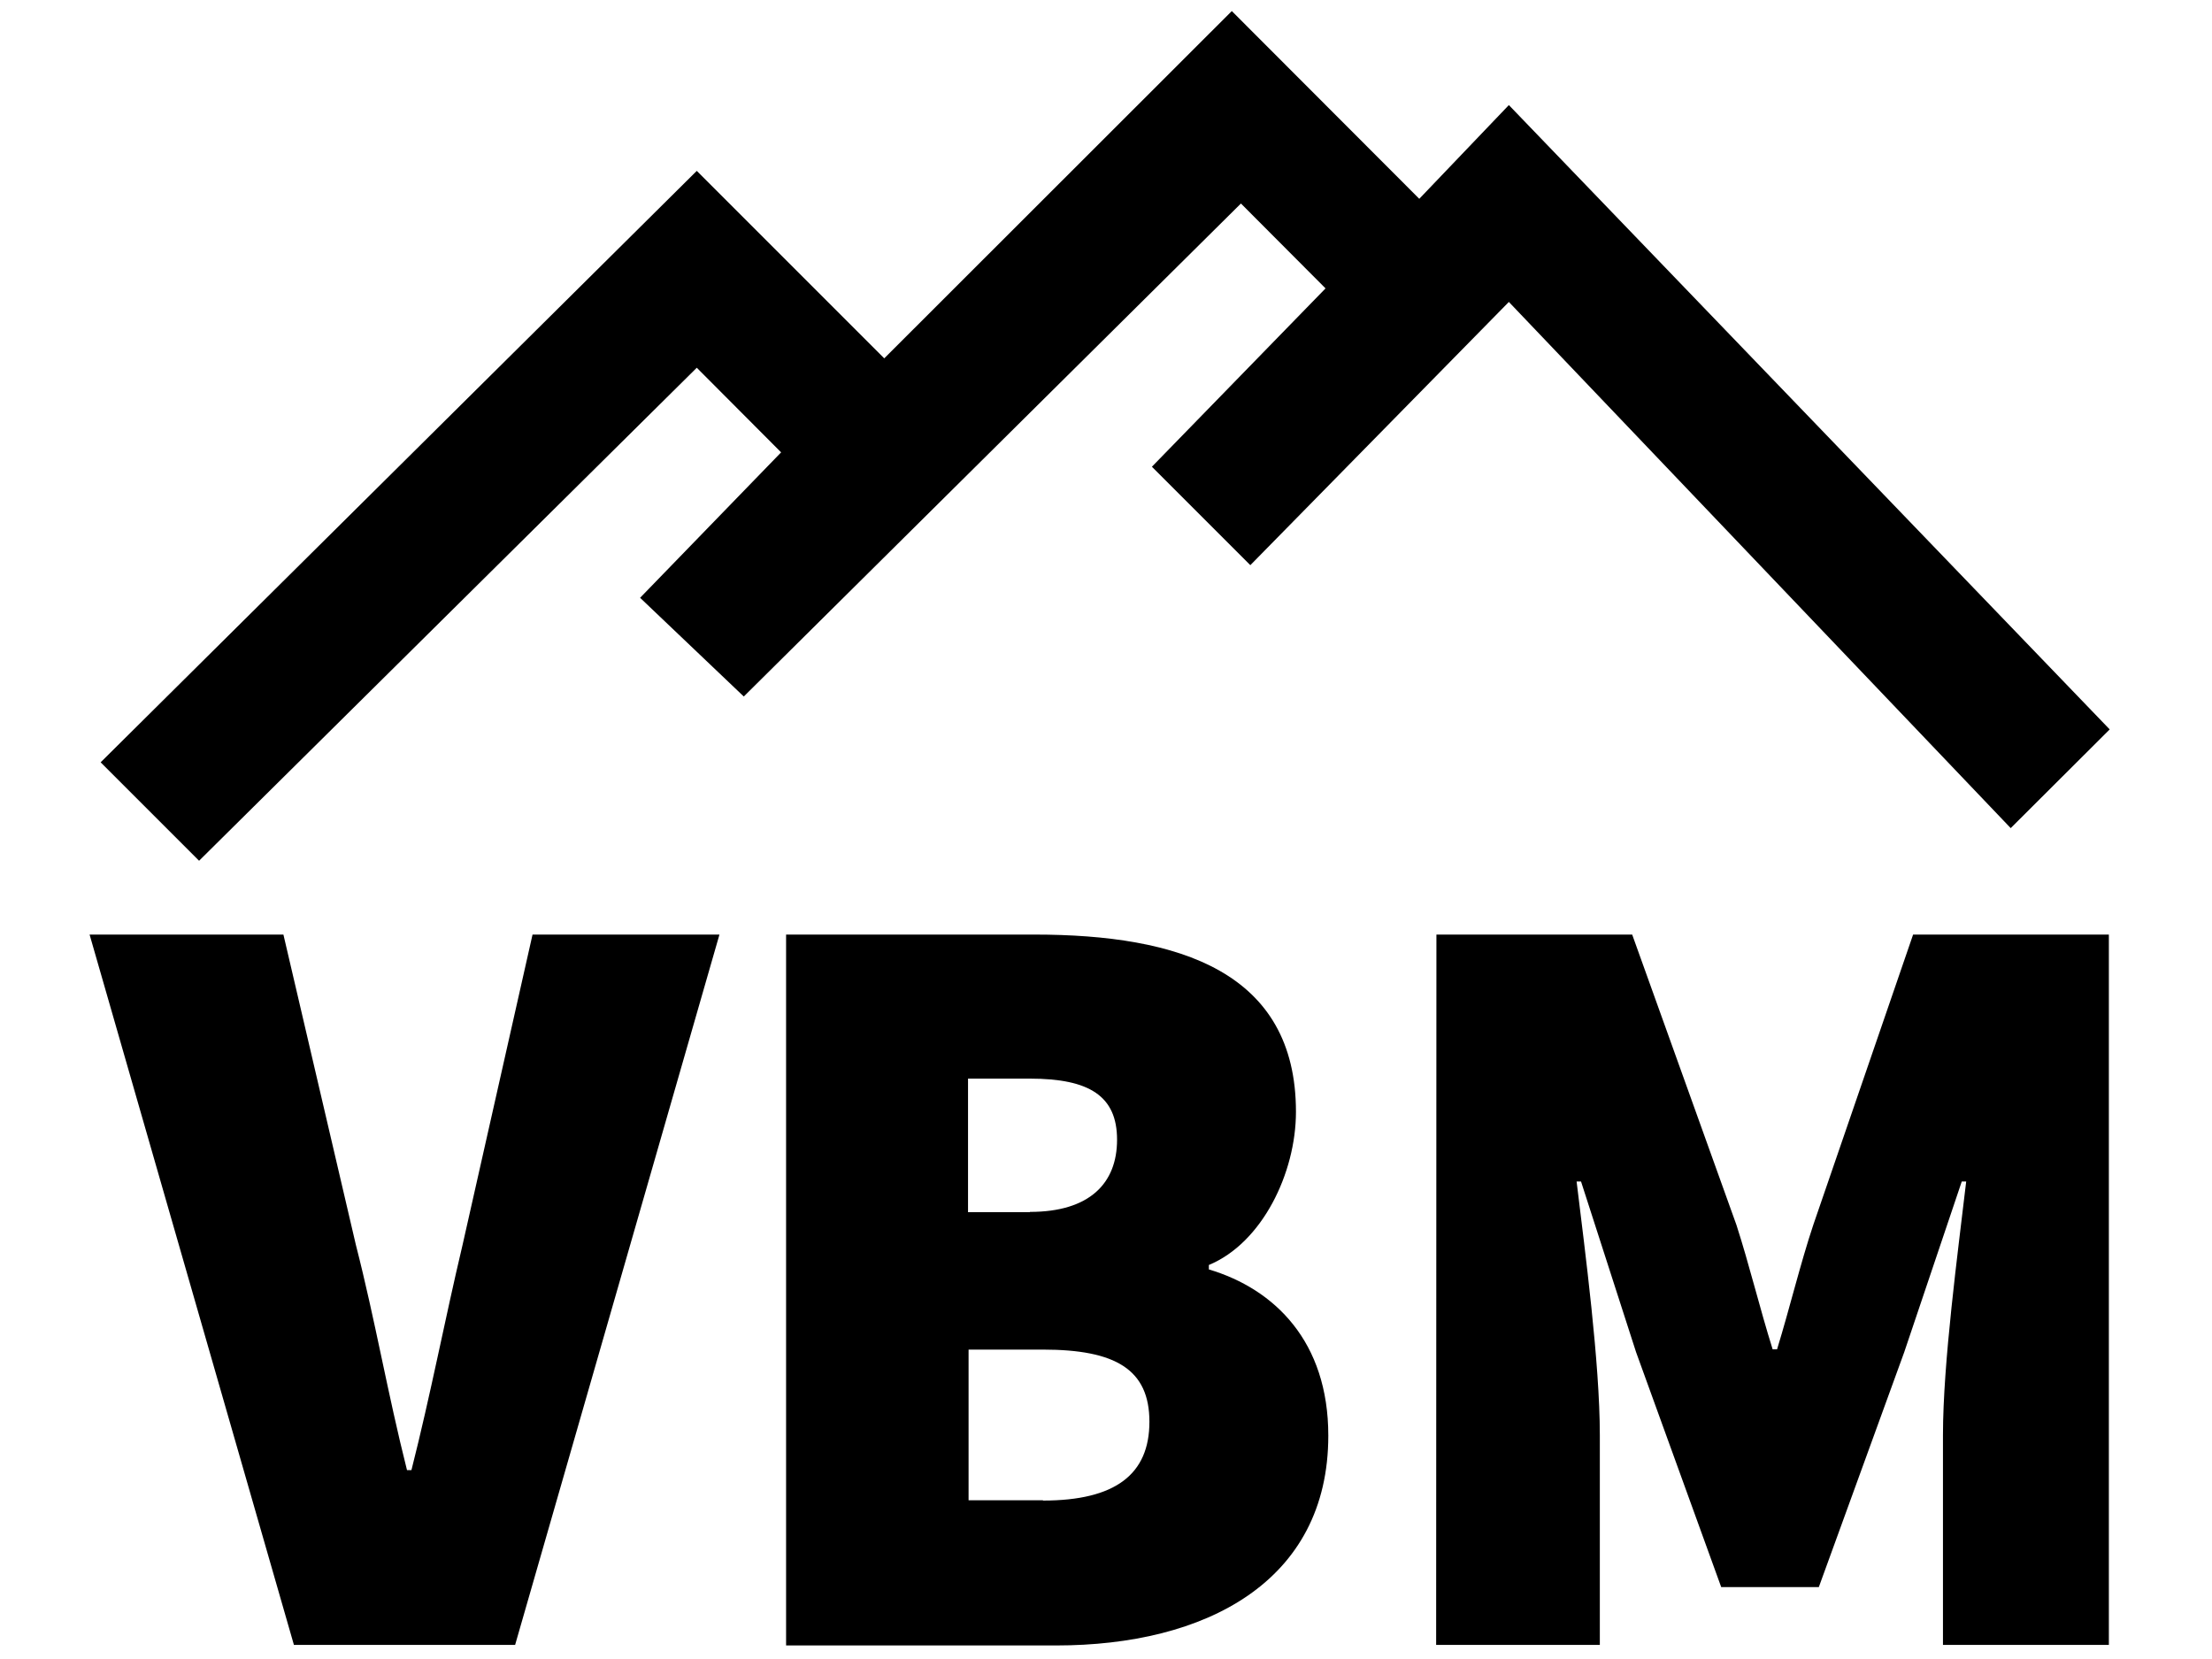
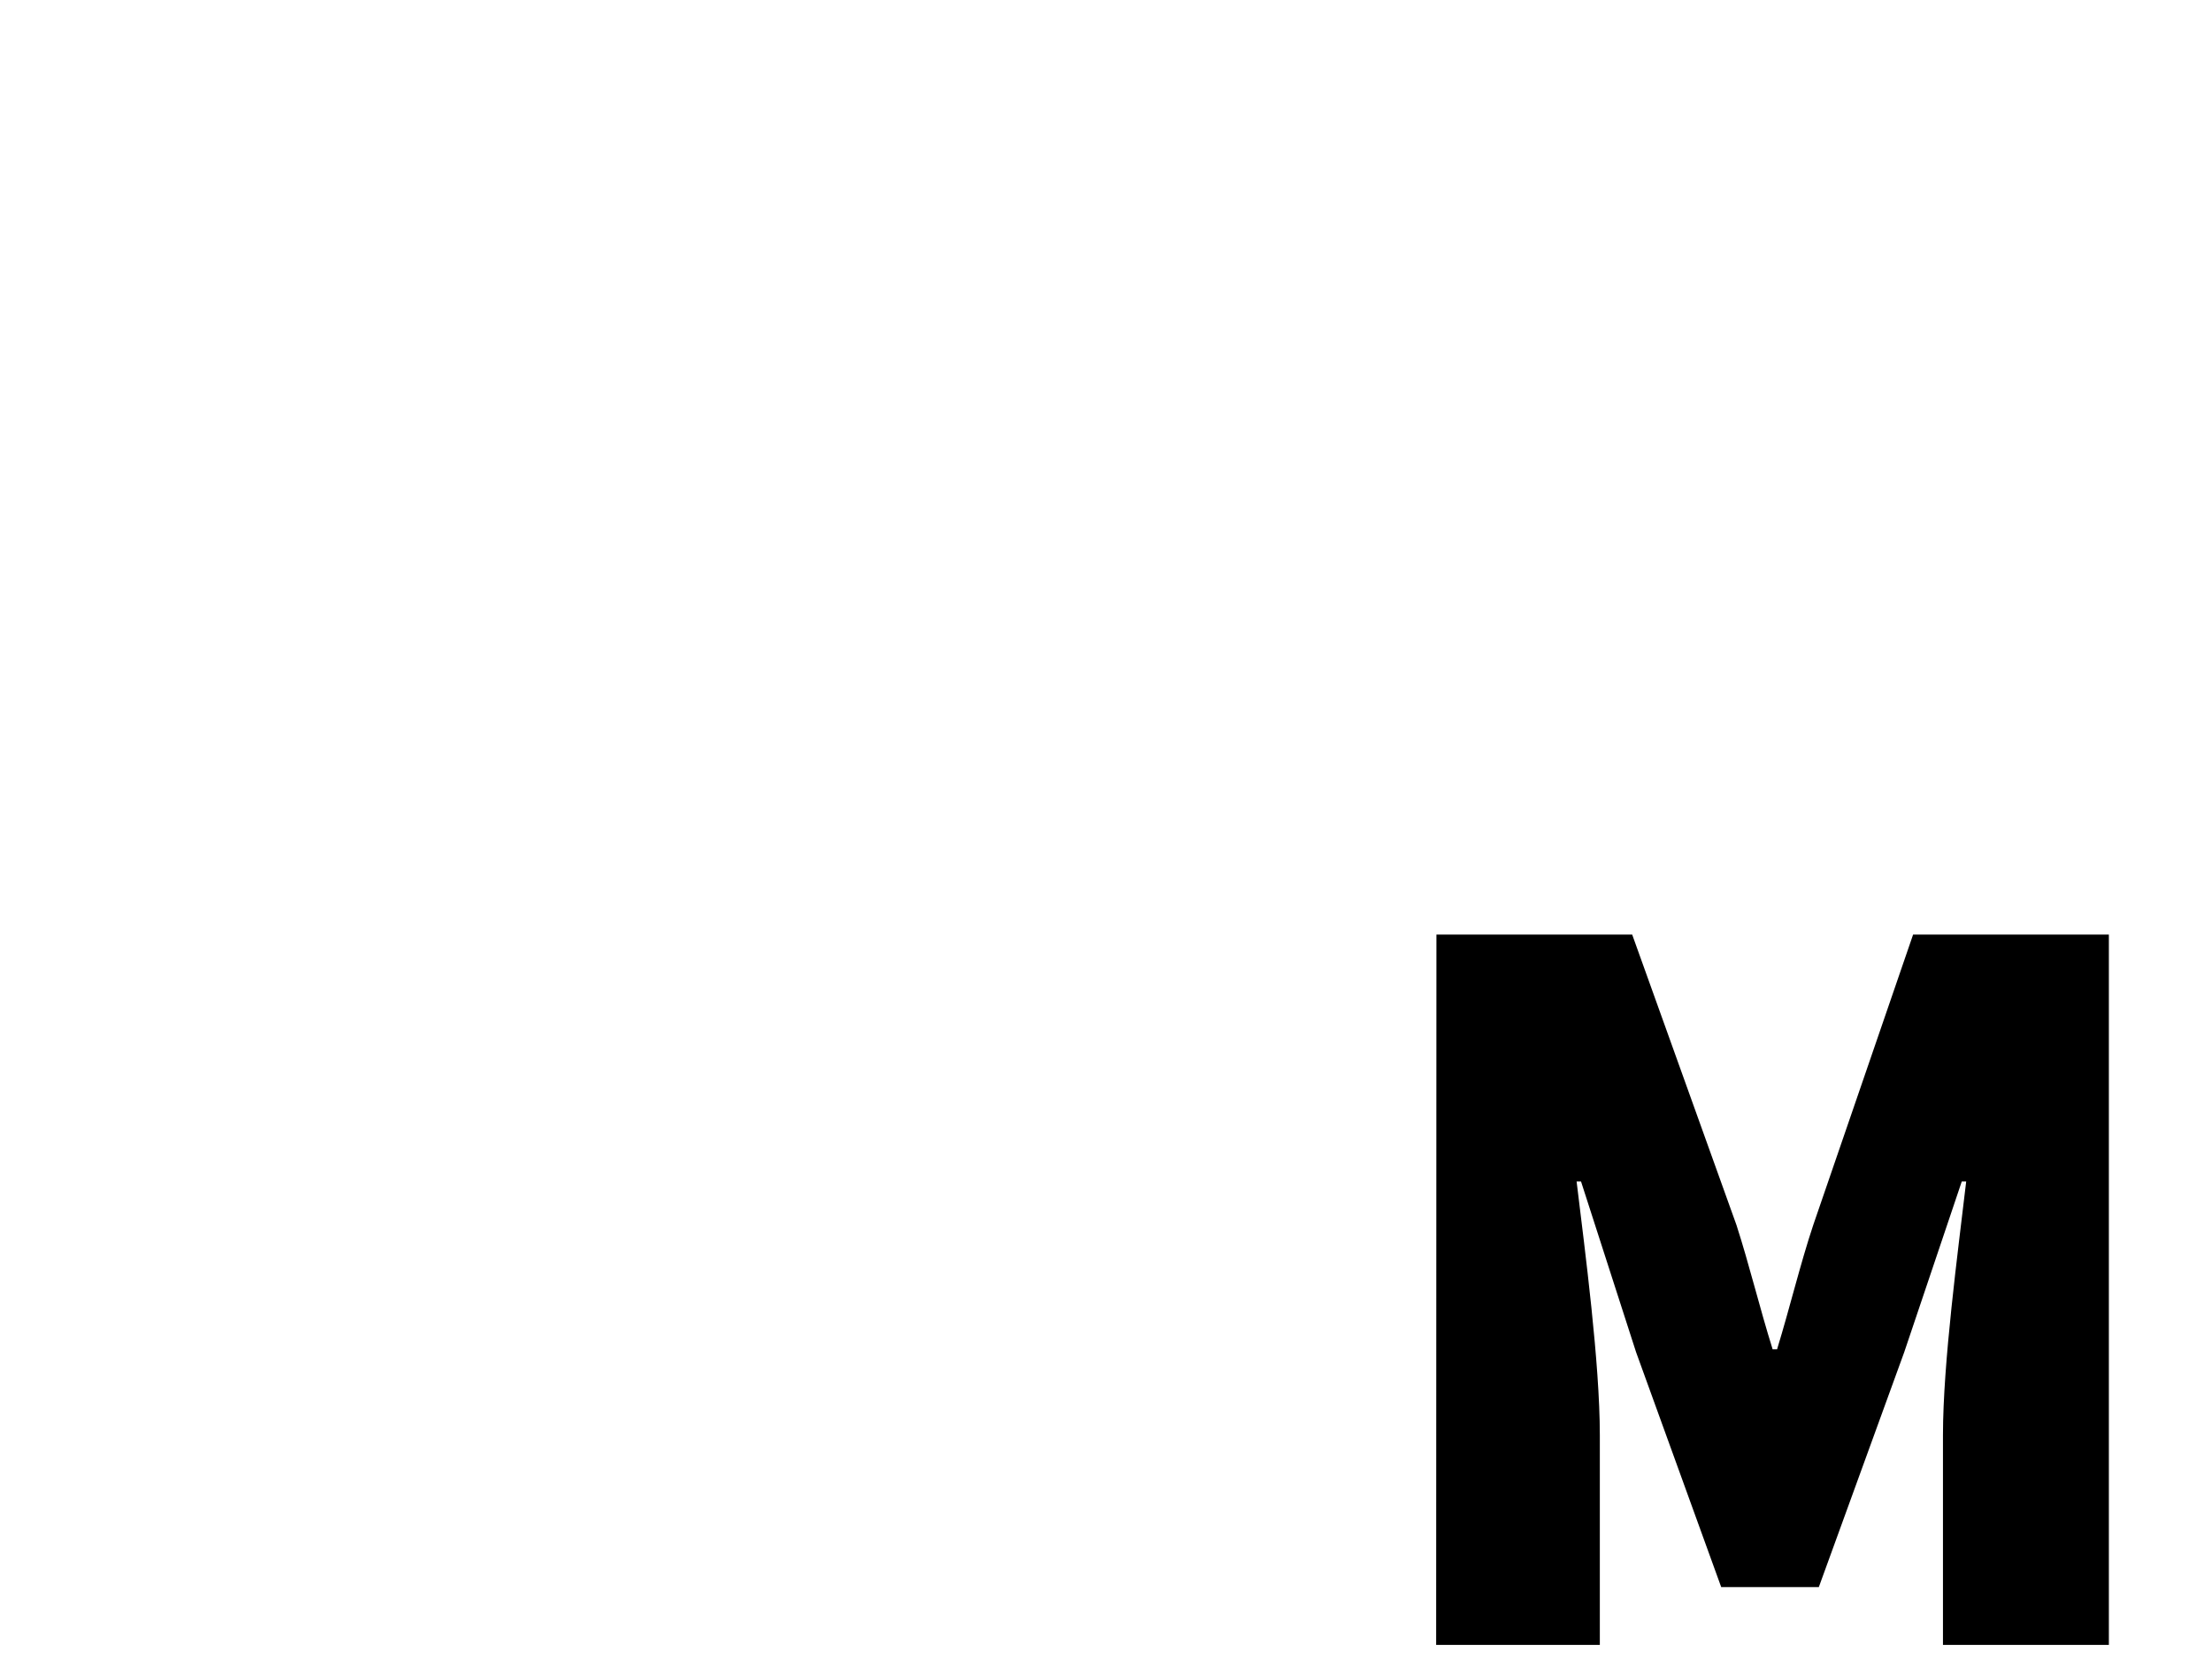
<svg xmlns="http://www.w3.org/2000/svg" version="1.1" id="Calque_1" x="0px" y="0px" viewBox="0 0 800 600" style="enable-background:new 0 0 800 600;" xml:space="preserve">
-   <polygon points="36.4,275.7 72,311.3 252,133 282.5,163.6 231.5,216.2 269,251.9 448.8,73.6 479.4,104.3 416.6,168.8 452.2,204.4 545.7,109.2 727.2,299.5 763,263.8 545.7,38 513.3,71.9 445.5,4 319.8,129.6 252,61.8 " />
  <g>
    <g>
-       <path d="M32.4,338h70.1l26.2,112.2c7,27.3,11.5,53.8,18.5,81.5h1.6c7-27.6,12-54.1,18.5-81.5L192.6,338h67.6l-73.9,256.9h-80 L32.4,338z" />
-       <path d="M284.1,338h90c52.3,0,94.6,13.4,94.6,64.1c0,22.1-12.2,47.4-31.5,55.4v1.6c23.8,7.1,43.2,26.1,43.2,60.1 c0,53-44.6,75.9-98.4,75.9h-97.7V338H284.1z M372.5,438.3c21.5,0,31.5-10.3,31.5-26.1s-10-22.1-31.5-22.1h-22.4v48.3h22.4V438.3z M377.2,542.7c26.2,0,38.5-9.5,38.5-28.5c0-18.9-12.2-26.1-38.5-26.1h-26.9v54.5H377.2z" />
      <path d="M519.5,338h70.8L628,443c4.6,14.2,8.4,30,13.1,45h1.6c4.6-15,8.4-30.9,13.1-45L691.9,338h70.8v256.9h-60V519 c0-26.1,5.4-66.1,8.4-91.7h-1.6l-20.8,61.7l-30.9,85h-35.3l-30.8-85l-19.9-61.7h-1.6c3.1,25.6,8.4,65.7,8.4,91.7v75.9h-59.2 L519.5,338L519.5,338z" />
    </g>
  </g>
</svg>